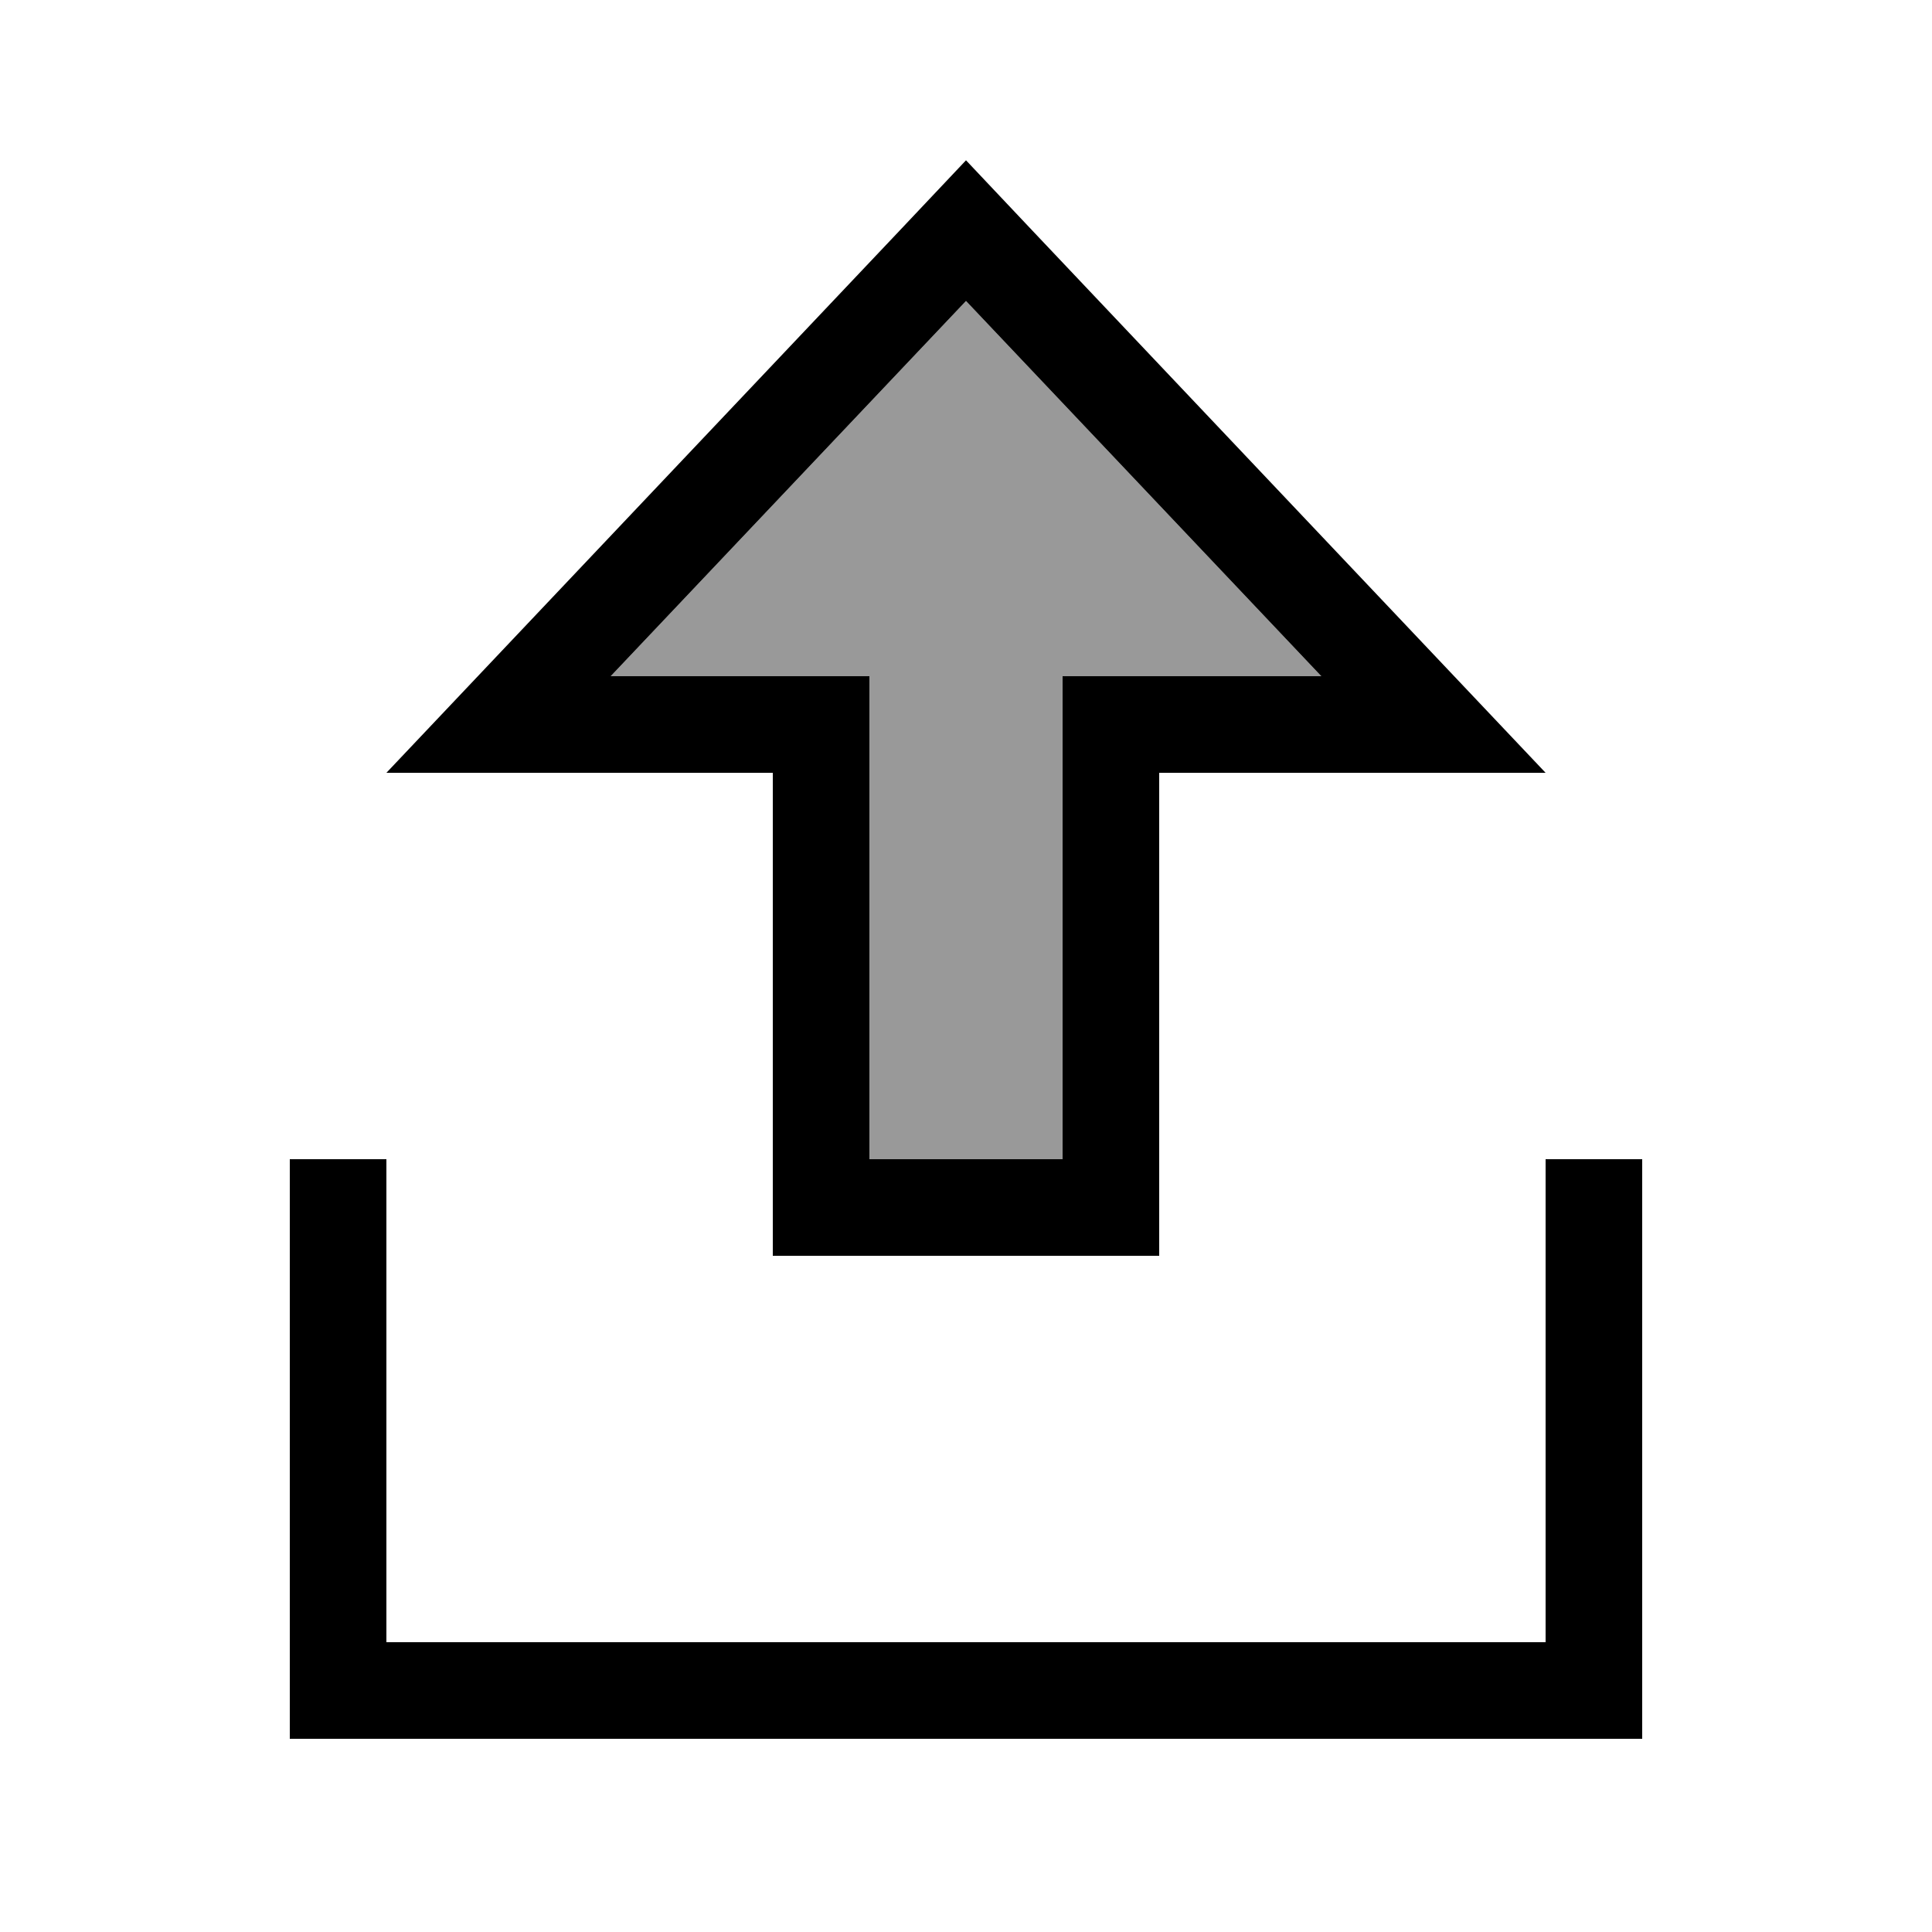
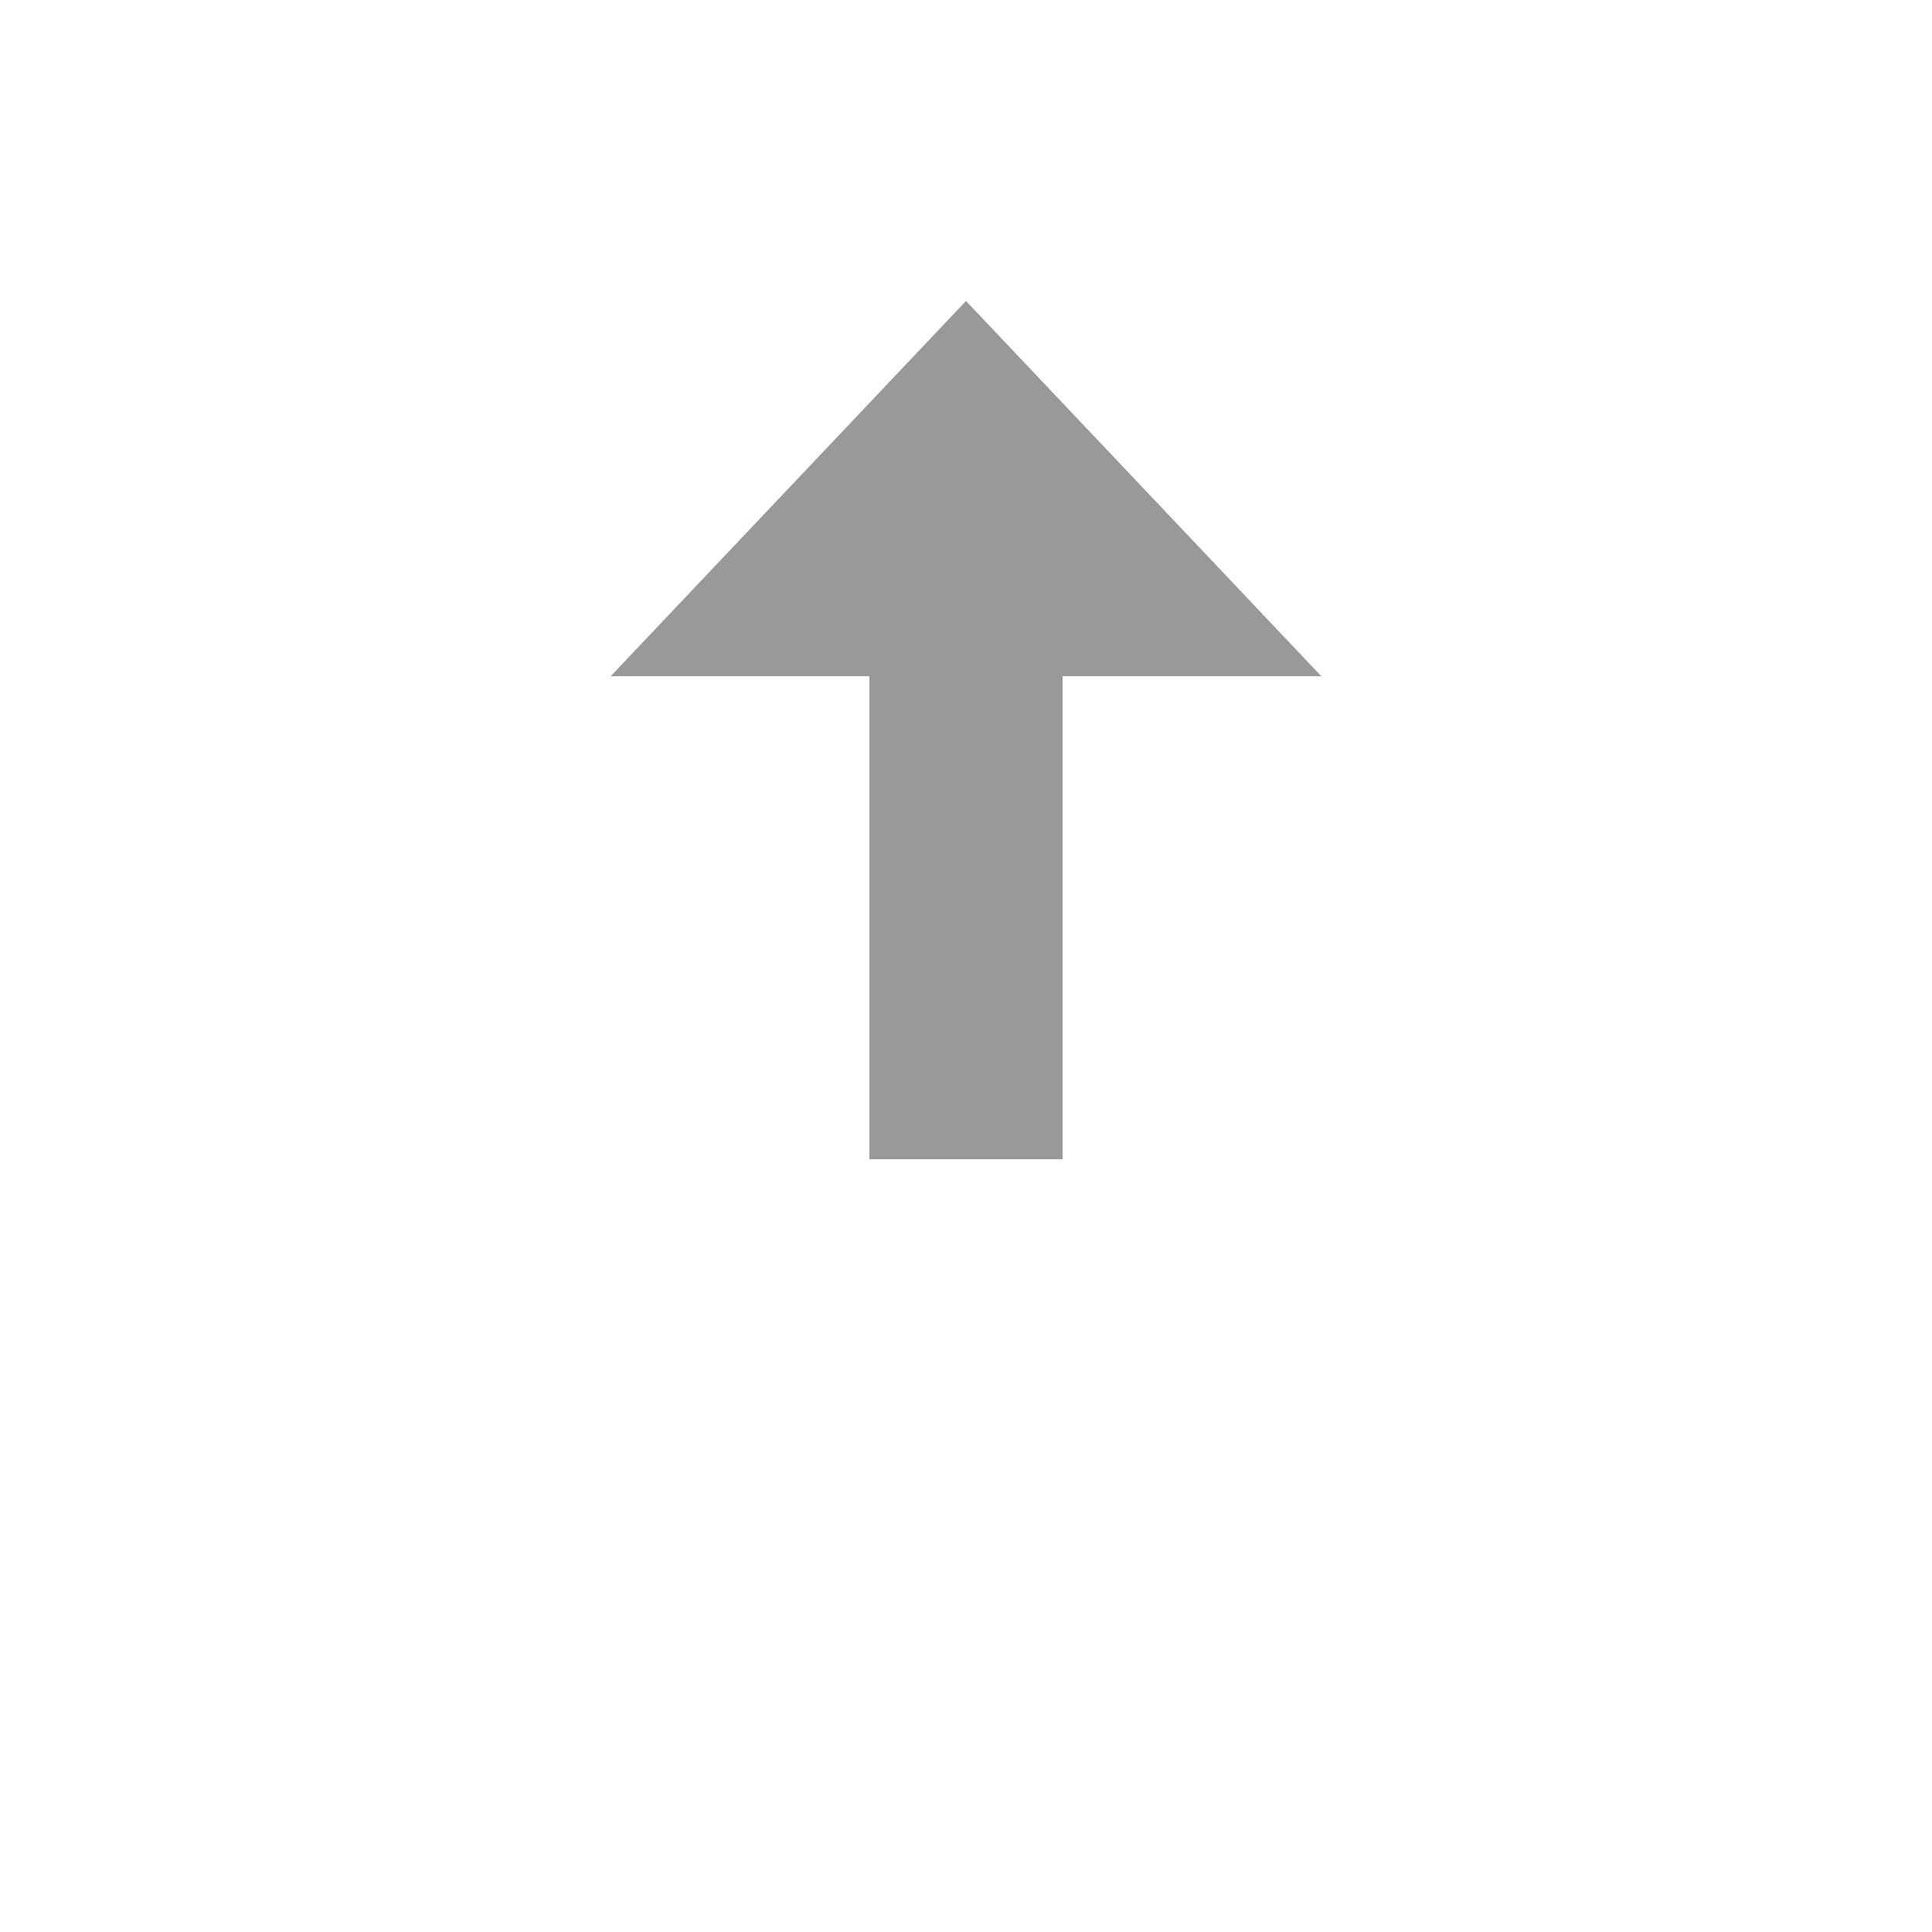
<svg xmlns="http://www.w3.org/2000/svg" viewBox="0 0 640 640">
  <path opacity=".4" fill="currentColor" d="M202.3 224L288 224L288 384L352 384L352 224L437.7 224L320 99.7L202.3 224z" />
-   <path fill="currentColor" d="M256 256L128 256C130 253.9 186.6 194.1 298 76.4L320 53.1L342 76.4C453.4 194.1 510 253.9 512 256L384 256L384 416L256 416L256 256zM256 224L288 224L288 384L352 384L352 224L437.7 224L320 99.7L202.3 224L256 224zM128 400L128 544L512 544L512 384L544 384L544 576L96 576L96 384L128 384L128 400z" />
</svg>